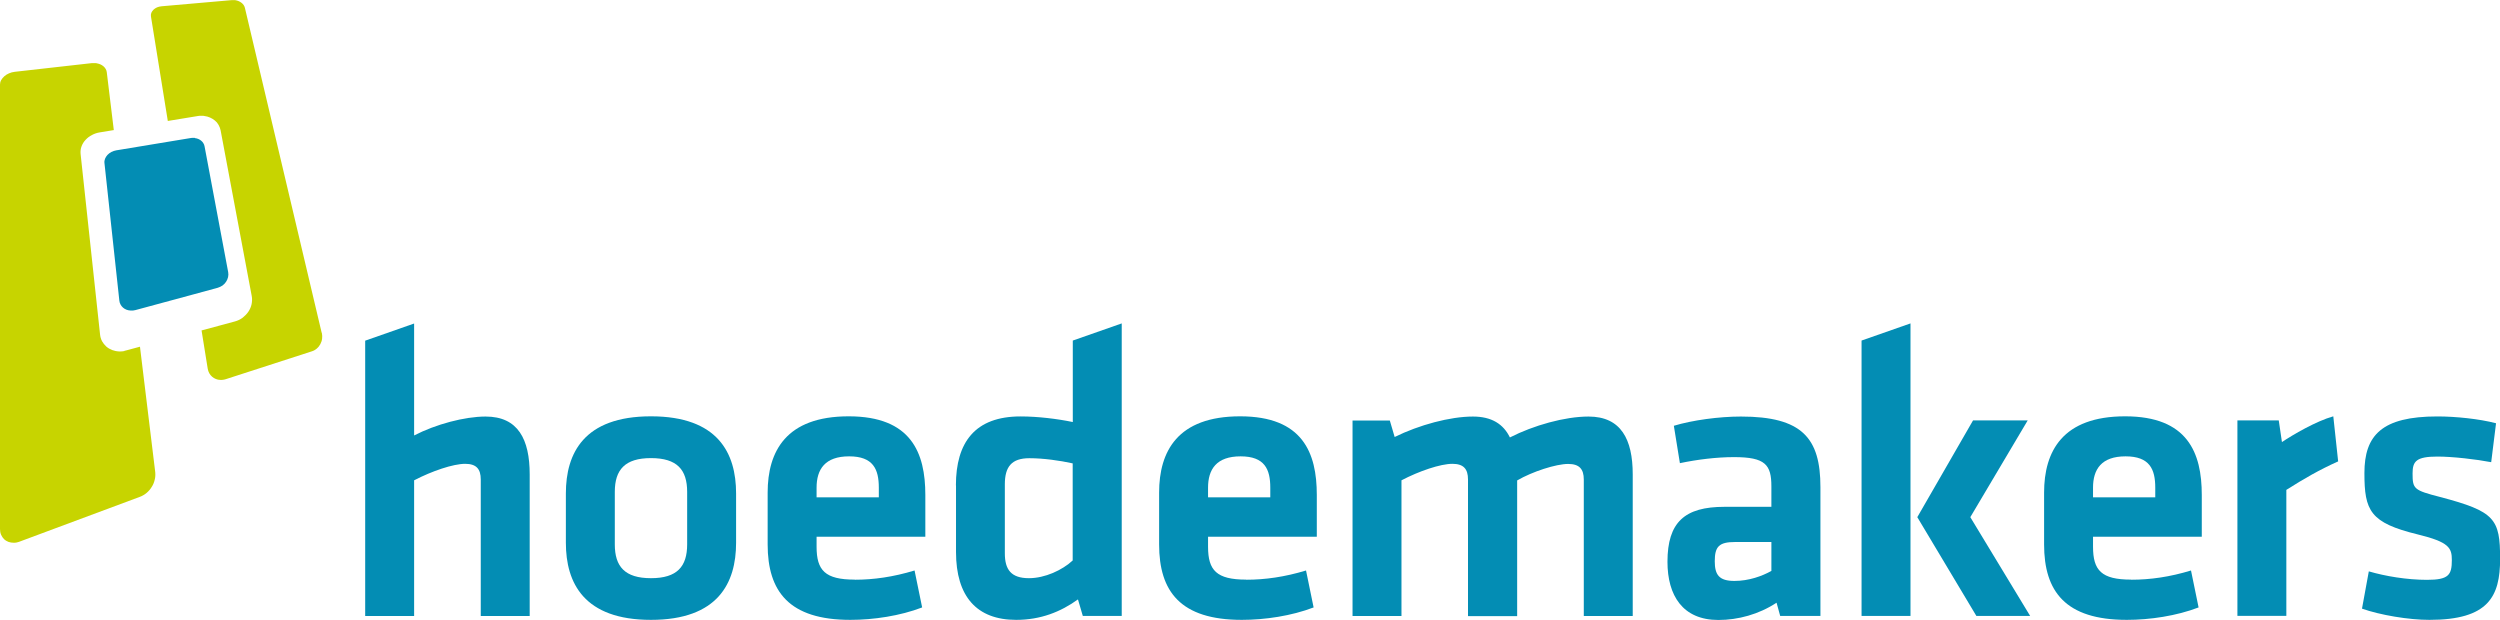
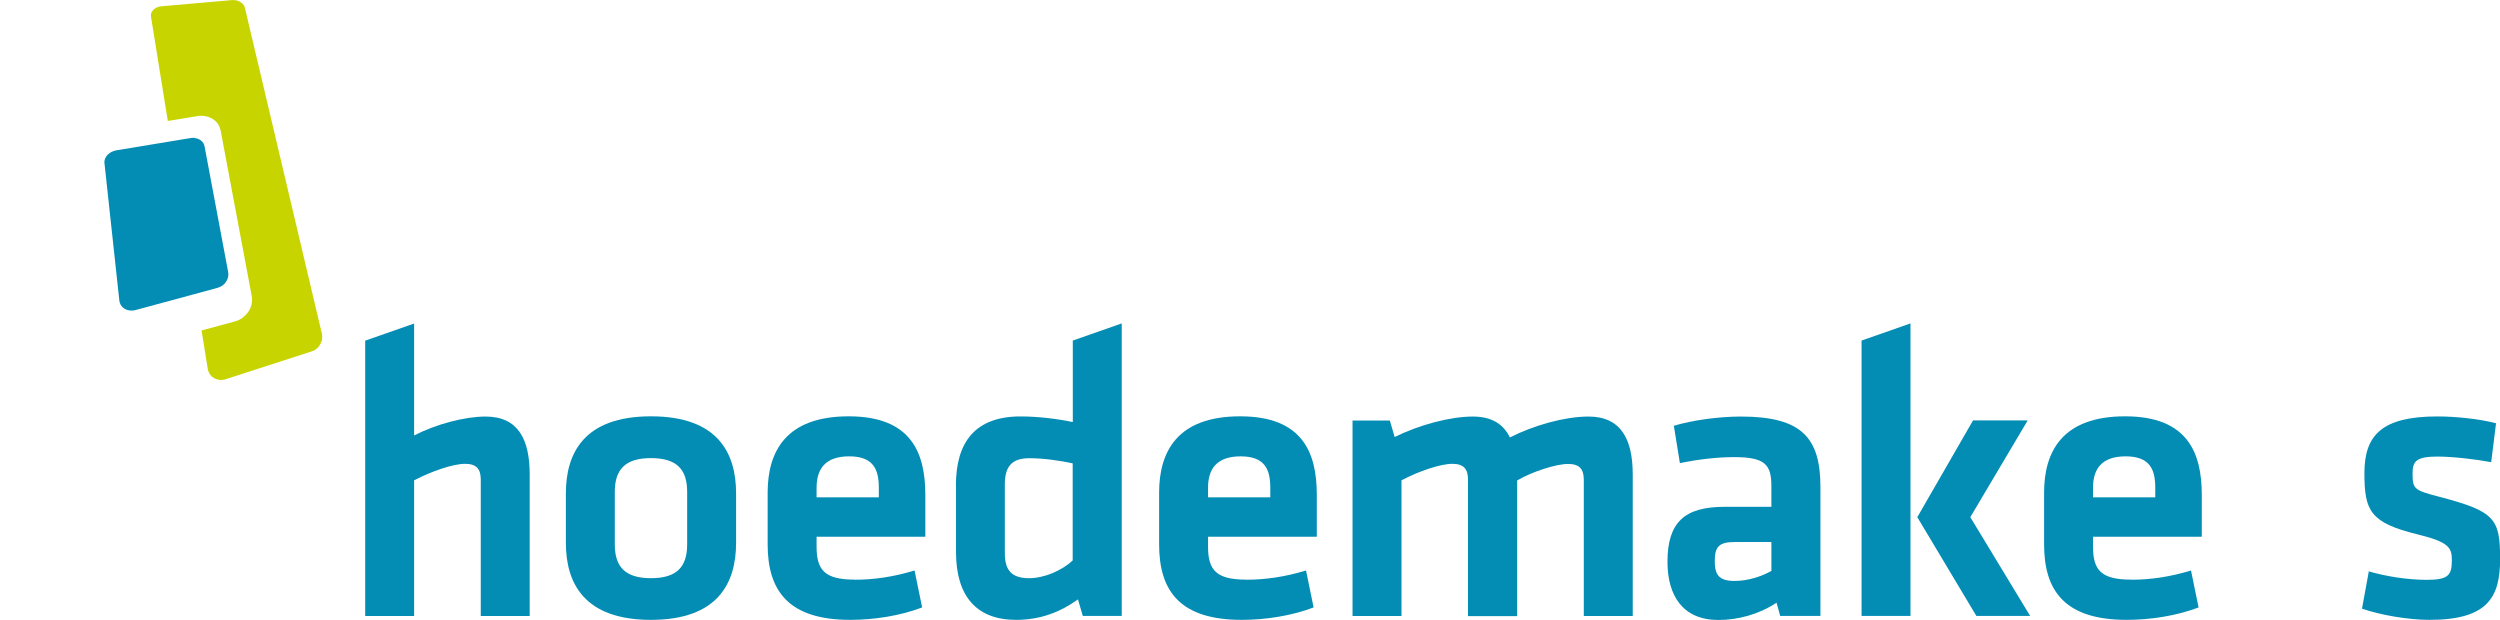
<svg xmlns="http://www.w3.org/2000/svg" id="Laag_1" viewBox="0 0 227.35 56.37">
  <defs>
    <style>.cls-1{fill:#c7d400;}.cls-1,.cls-2{stroke-width:0px;}.cls-2{fill:#038db4;}</style>
  </defs>
  <path class="cls-2" d="m43.72,56.01v-12.41c0-.95-.4-1.42-1.42-1.42-1.09,0-3.03.66-4.64,1.5v12.34h-4.45v-25.04l4.45-1.56v10.18c1.97-1.02,4.6-1.72,6.5-1.72,2.96,0,4.01,2.08,4.01,5.26v12.88h-4.45Z" />
  <path class="cls-2" d="m59.2,56.37c-6.1,0-7.74-3.36-7.74-7.01v-4.49c0-3.65,1.64-7.01,7.74-7.01s7.74,3.36,7.74,7.01v4.49c0,3.65-1.64,7.01-7.74,7.01m0-14.71c-2.37,0-3.29,1.06-3.29,3.07v4.78c0,2.01.91,3.07,3.29,3.07s3.29-1.06,3.29-3.07v-4.78c0-2.01-.91-3.07-3.29-3.07" />
  <path class="cls-2" d="m77.73,52.72c1.71,0,3.5-.25,5.44-.84l.69,3.36c-2.01.77-4.42,1.13-6.53,1.13-5.58,0-7.52-2.59-7.52-6.86v-4.71c0-3.76,1.68-6.94,7.37-6.94s6.97,3.32,6.97,7.15v3.8h-9.89v.91c0,2.15.77,2.99,3.47,2.99m-3.47-7.48h5.66v-.88c0-1.68-.51-2.85-2.7-2.85s-2.96,1.17-2.96,2.85v.88Z" />
  <path class="cls-2" d="m86.93,44.15c0-3.94,1.75-6.28,5.88-6.28,1.57,0,3.36.22,4.75.51v-7.41l4.45-1.56v26.6h-3.54l-.44-1.5c-1.57,1.13-3.39,1.86-5.62,1.86-3.58,0-5.47-2.12-5.47-6.17v-6.06Zm10.62-2.01c-1.17-.26-2.67-.47-3.94-.47-1.61,0-2.23.77-2.23,2.37v6.28c0,1.46.55,2.26,2.19,2.26,1.46,0,3.03-.73,3.98-1.61v-8.83Z" />
  <path class="cls-2" d="m113.33,52.72c1.71,0,3.5-.25,5.44-.84l.69,3.36c-2.01.77-4.42,1.13-6.53,1.13-5.59,0-7.52-2.59-7.52-6.86v-4.71c0-3.76,1.68-6.94,7.37-6.94s6.97,3.32,6.97,7.15v3.8h-9.89v.91c0,2.15.77,2.99,3.47,2.99m-3.47-7.48h5.66v-.88c0-1.68-.51-2.85-2.7-2.85s-2.96,1.17-2.96,2.85v.88Z" />
  <path class="cls-2" d="m133.5,56.01v-12.41c0-.95-.4-1.42-1.42-1.42-1.09,0-3.03.66-4.63,1.5v12.34h-4.45v-17.78h3.39l.44,1.5c2.23-1.1,5.04-1.86,7.12-1.86,1.71,0,2.77.69,3.36,1.9,2.15-1.1,5-1.9,7.15-1.9,2.96,0,4.02,2.08,4.02,5.26v12.88h-4.45v-12.41c0-.95-.4-1.42-1.42-1.42-1.1,0-3.25.69-4.64,1.5v12.34h-4.45Z" />
  <path class="cls-2" d="m165.54,56.01h-3.65l-.33-1.2c-1.61,1.06-3.5,1.57-5.29,1.57-3.25,0-4.63-2.23-4.63-5.29,0-3.61,1.57-5,5.18-5h4.27v-1.86c0-1.97-.55-2.66-3.39-2.66-1.61,0-3.36.22-4.93.55l-.55-3.4c1.68-.51,4.12-.84,6.1-.84,5.58,0,7.23,1.97,7.23,6.42v11.72Zm-4.45-6.72h-3.29c-1.46,0-1.86.4-1.86,1.75,0,1.24.4,1.79,1.79,1.79,1.31,0,2.52-.44,3.36-.91v-2.63Z" />
  <path class="cls-2" d="m169.29,56.01v-25.04l4.45-1.56v26.6h-4.45Zm15.11-17.78l-5.22,8.8,5.44,8.98h-4.89l-5.37-8.98,5.07-8.8h4.97Z" />
  <path class="cls-2" d="m193.81,52.72c1.72,0,3.51-.25,5.44-.84l.69,3.36c-2.01.77-4.42,1.13-6.53,1.13-5.59,0-7.52-2.59-7.52-6.86v-4.71c0-3.76,1.68-6.94,7.37-6.94s6.97,3.32,6.97,7.15v3.8h-9.89v.91c0,2.15.76,2.99,3.47,2.99m-3.47-7.48h5.66v-.88c0-1.68-.51-2.85-2.7-2.85s-2.96,1.17-2.96,2.85v.88Z" />
-   <path class="cls-2" d="m212.63,41.96c-1.72.77-3.1,1.57-4.71,2.59v11.46h-4.45v-17.78h3.76l.29,1.97c.99-.66,3.1-1.9,4.67-2.34l.44,4.09Z" />
  <path class="cls-2" d="m220.93,56.37c-1.9,0-4.49-.44-6.13-1.02l.62-3.39c1.5.44,3.47.77,5.29.77,1.97,0,2.26-.44,2.26-1.79,0-1.1-.22-1.64-3.1-2.34-4.34-1.06-4.85-2.15-4.85-5.58s1.57-5.15,6.64-5.15c1.64,0,3.8.22,5.33.62l-.44,3.54c-1.35-.26-3.51-.51-4.89-.51-1.94,0-2.26.44-2.26,1.53,0,1.42.11,1.53,2.52,2.15,4.96,1.31,5.44,1.97,5.44,5.62,0,3.43-1.06,5.55-6.42,5.55" />
  <path class="cls-1" d="m29.25,30.25L22.27.71c-.02-.09-.06-.17-.11-.25-.05-.08-.12-.14-.19-.2-.08-.06-.16-.11-.25-.15-.09-.04-.19-.07-.3-.09-.03,0-.05,0-.08-.01-.03,0-.06,0-.08,0-.03,0-.06,0-.09,0s-.06,0-.08,0l-6.39.56c-.15.01-.29.05-.42.1-.12.05-.23.13-.32.21-.09.09-.15.18-.2.29-.04.11-.05.22-.03.34l1.53,9.49,2.74-.45s.1-.02.15-.02c.05,0,.1,0,.14,0h.15s.1,0,.15.02c.18.02.35.07.51.14.16.07.31.16.44.27.14.11.25.24.33.39.09.15.15.32.19.49l2.83,15.07c.05.24.04.5-.01.75-.05.24-.15.47-.29.68-.14.21-.32.39-.52.55-.21.16-.45.27-.7.34l-3.04.82.56,3.48c.03.15.07.29.14.41.07.12.15.23.26.32.1.09.22.16.35.21.12.05.26.08.41.08.04,0,.07,0,.11,0,.04,0,.08,0,.11-.01.04,0,.08-.01.12-.02s.08-.02.12-.03l7.85-2.54c.17-.05.32-.14.45-.25s.24-.25.32-.4c.08-.15.14-.32.16-.49.02-.17.02-.35-.02-.53" />
-   <path class="cls-1" d="m11.33,31.92c-.06.01-.12.02-.18.03-.05,0-.11.01-.17.01h-.17c-.22-.01-.42-.06-.62-.13-.2-.08-.37-.18-.53-.32-.15-.14-.28-.3-.38-.48-.1-.19-.16-.4-.18-.61l-1.77-16.42c-.02-.23,0-.47.09-.7.08-.22.21-.42.37-.59.16-.17.35-.32.57-.43.22-.12.46-.2.71-.24l1.28-.21-.64-5.27c-.01-.11-.05-.2-.1-.29-.05-.09-.12-.17-.2-.24-.08-.07-.18-.13-.29-.18-.11-.04-.23-.08-.35-.1-.03,0-.07,0-.1-.01-.03,0-.07,0-.1,0s-.07,0-.1,0c-.03,0-.07,0-.11,0l-7.01.79c-.19.02-.37.07-.53.14-.16.07-.31.16-.43.27-.12.11-.22.23-.29.36-.07.13-.1.27-.1.41v40.38c0,.2.03.38.1.54.07.16.16.29.27.4.11.11.25.19.4.25.15.05.32.08.5.08.05,0,.1,0,.15-.01.05,0,.1-.02.15-.03.05-.01.1-.02.15-.04.05-.02.1-.03.16-.06l10.85-4.04c.22-.08.43-.21.61-.36.18-.15.34-.34.46-.54.13-.2.22-.42.27-.65.06-.22.07-.45.05-.68l-1.39-11.42-1.26.34c-.06.01-.12.03-.17.04" />
  <path class="cls-2" d="m17.72,12.54s-.06,0-.09,0c-.03,0-.06,0-.09,0-.03,0-.06,0-.09,0s-.06,0-.09.01l-1.94.32-4.47.74-.37.06c-.16.03-.32.08-.45.15-.14.07-.26.17-.36.27-.1.11-.17.23-.22.35-.05.13-.07.26-.05.4l1.35,12.48c.01.13.05.26.11.37.06.11.13.2.22.28.09.08.19.14.31.19.12.05.24.07.38.08.04,0,.07,0,.11,0,.04,0,.07,0,.11,0,.04,0,.07-.01.11-.02.04,0,.07-.02.11-.02l.41-.11,4.95-1.34,2.13-.58c.16-.05.31-.12.44-.21.13-.1.24-.21.32-.34.08-.13.15-.27.18-.42.03-.15.04-.3.01-.45l-2.15-11.45c-.02-.1-.05-.19-.11-.28-.05-.08-.11-.16-.19-.22-.08-.07-.17-.12-.26-.16-.09-.04-.2-.07-.31-.08" />
</svg>